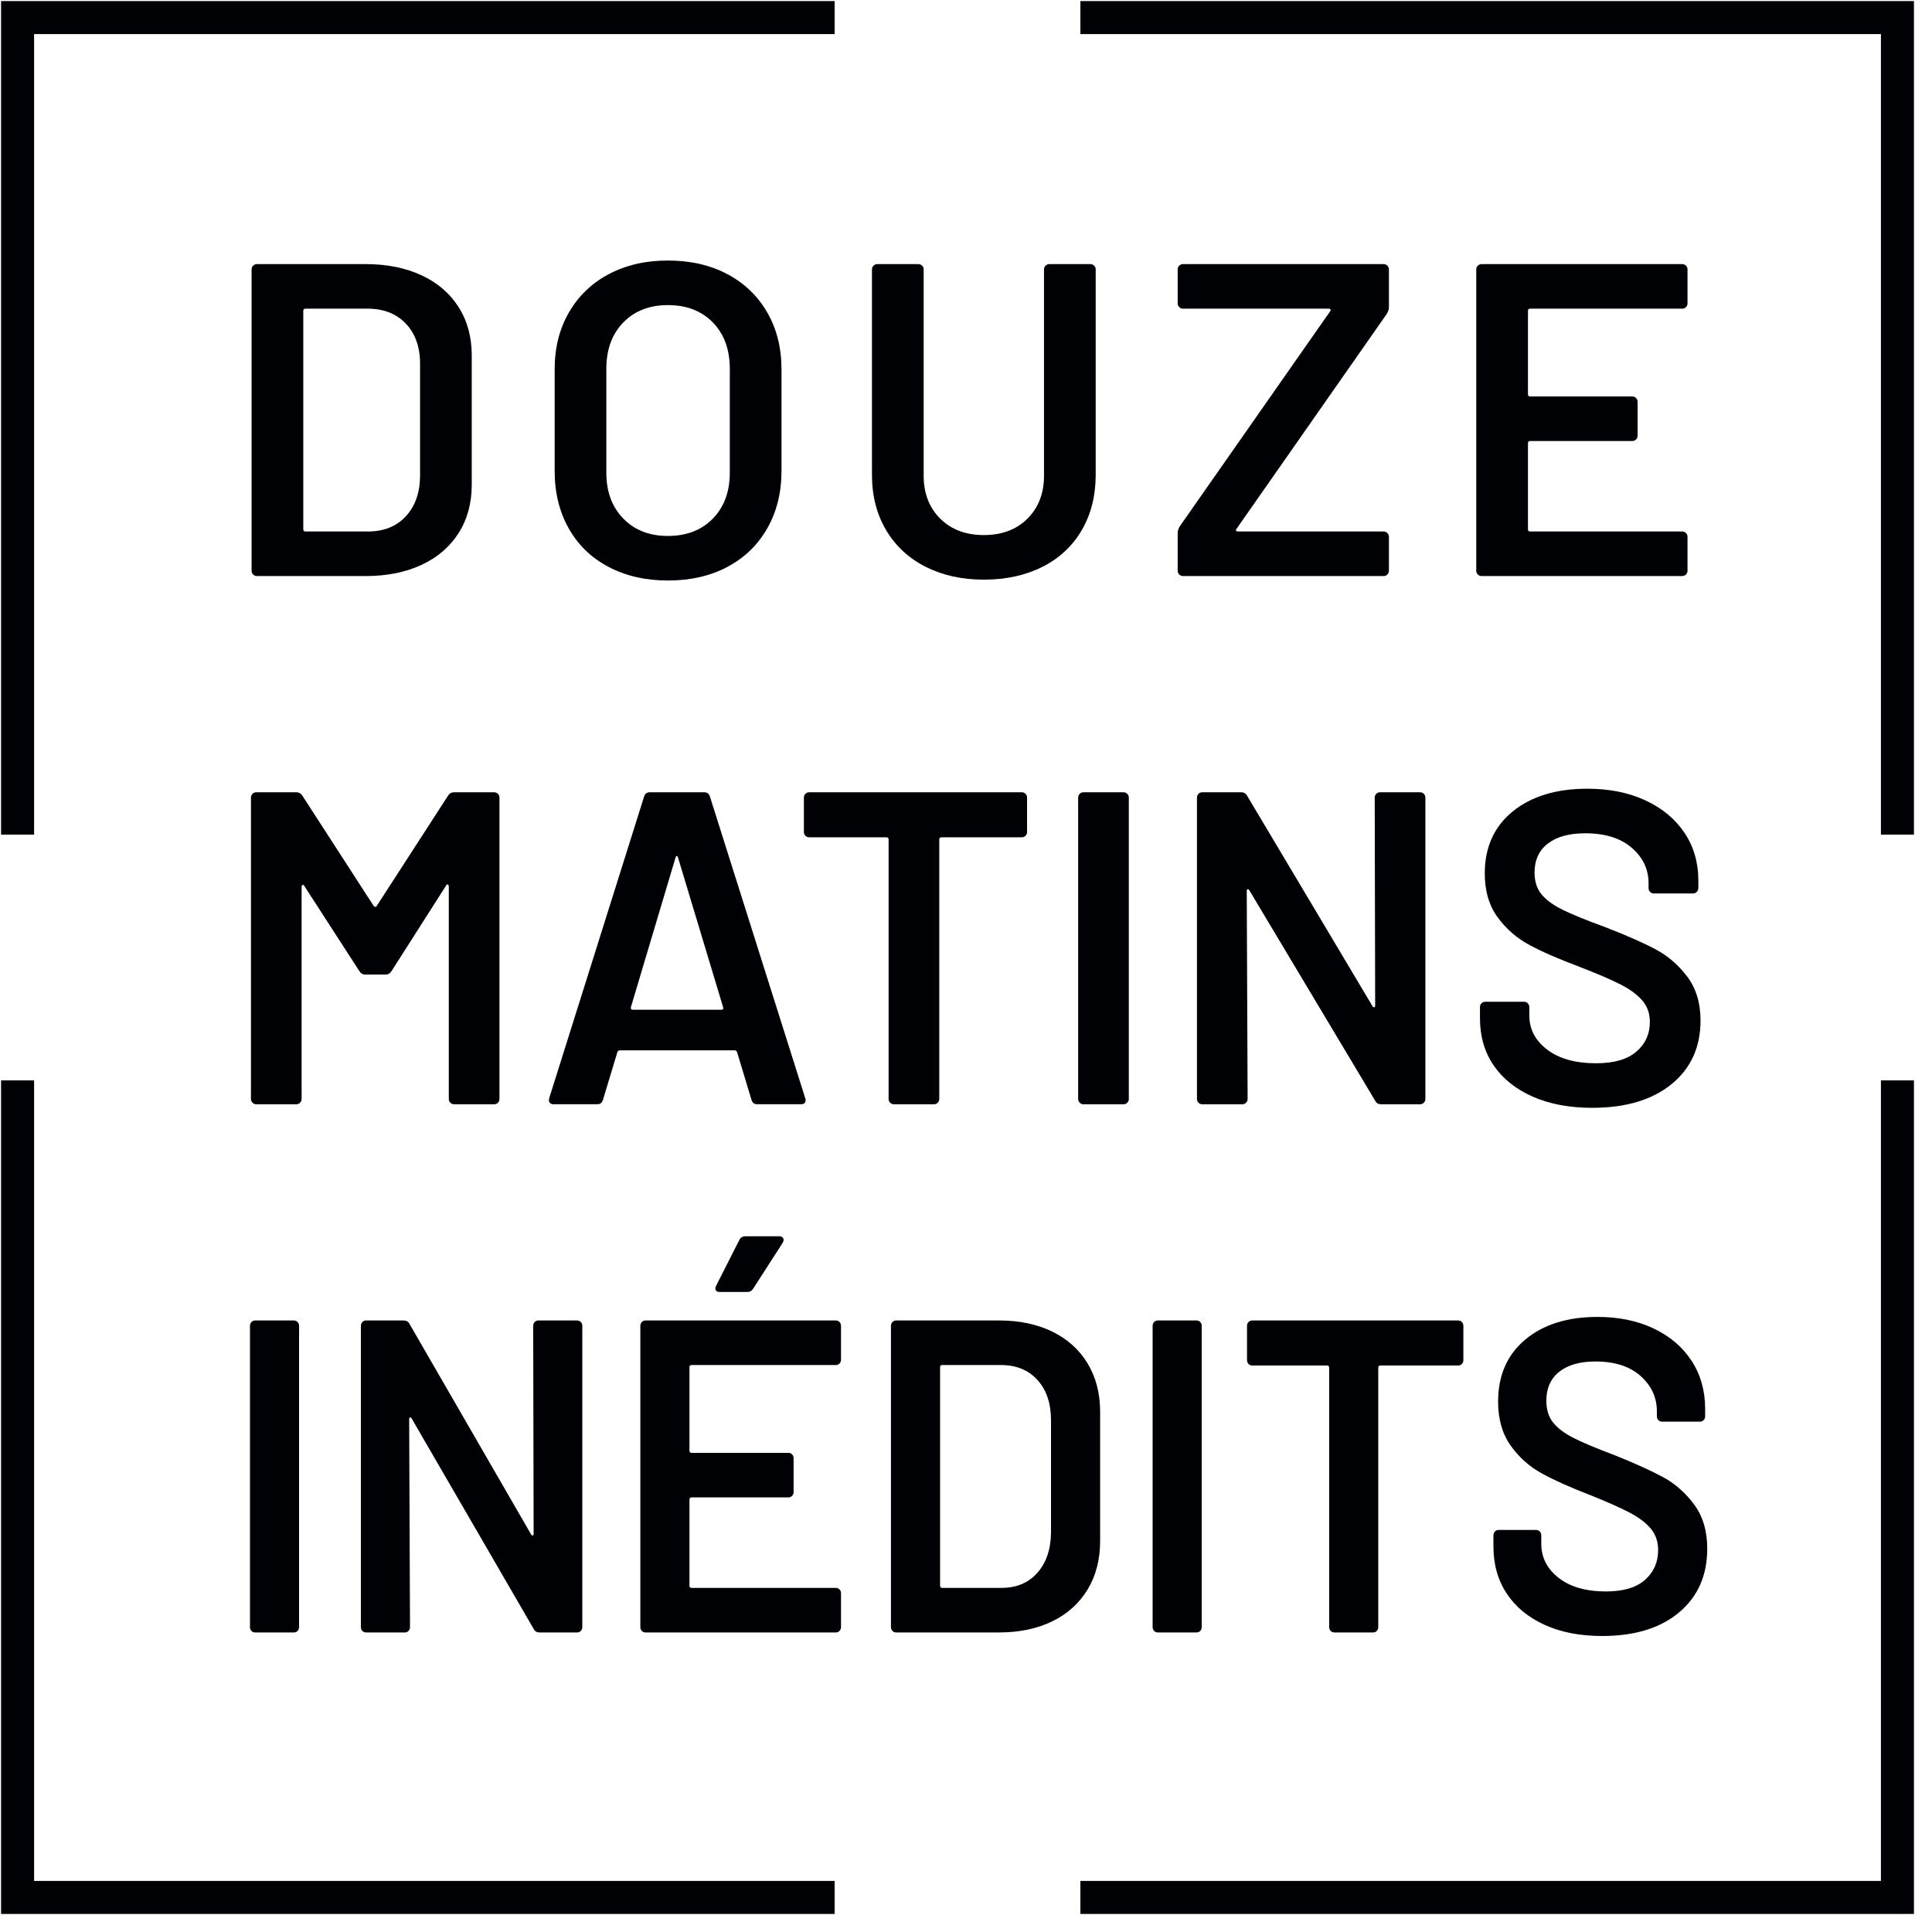
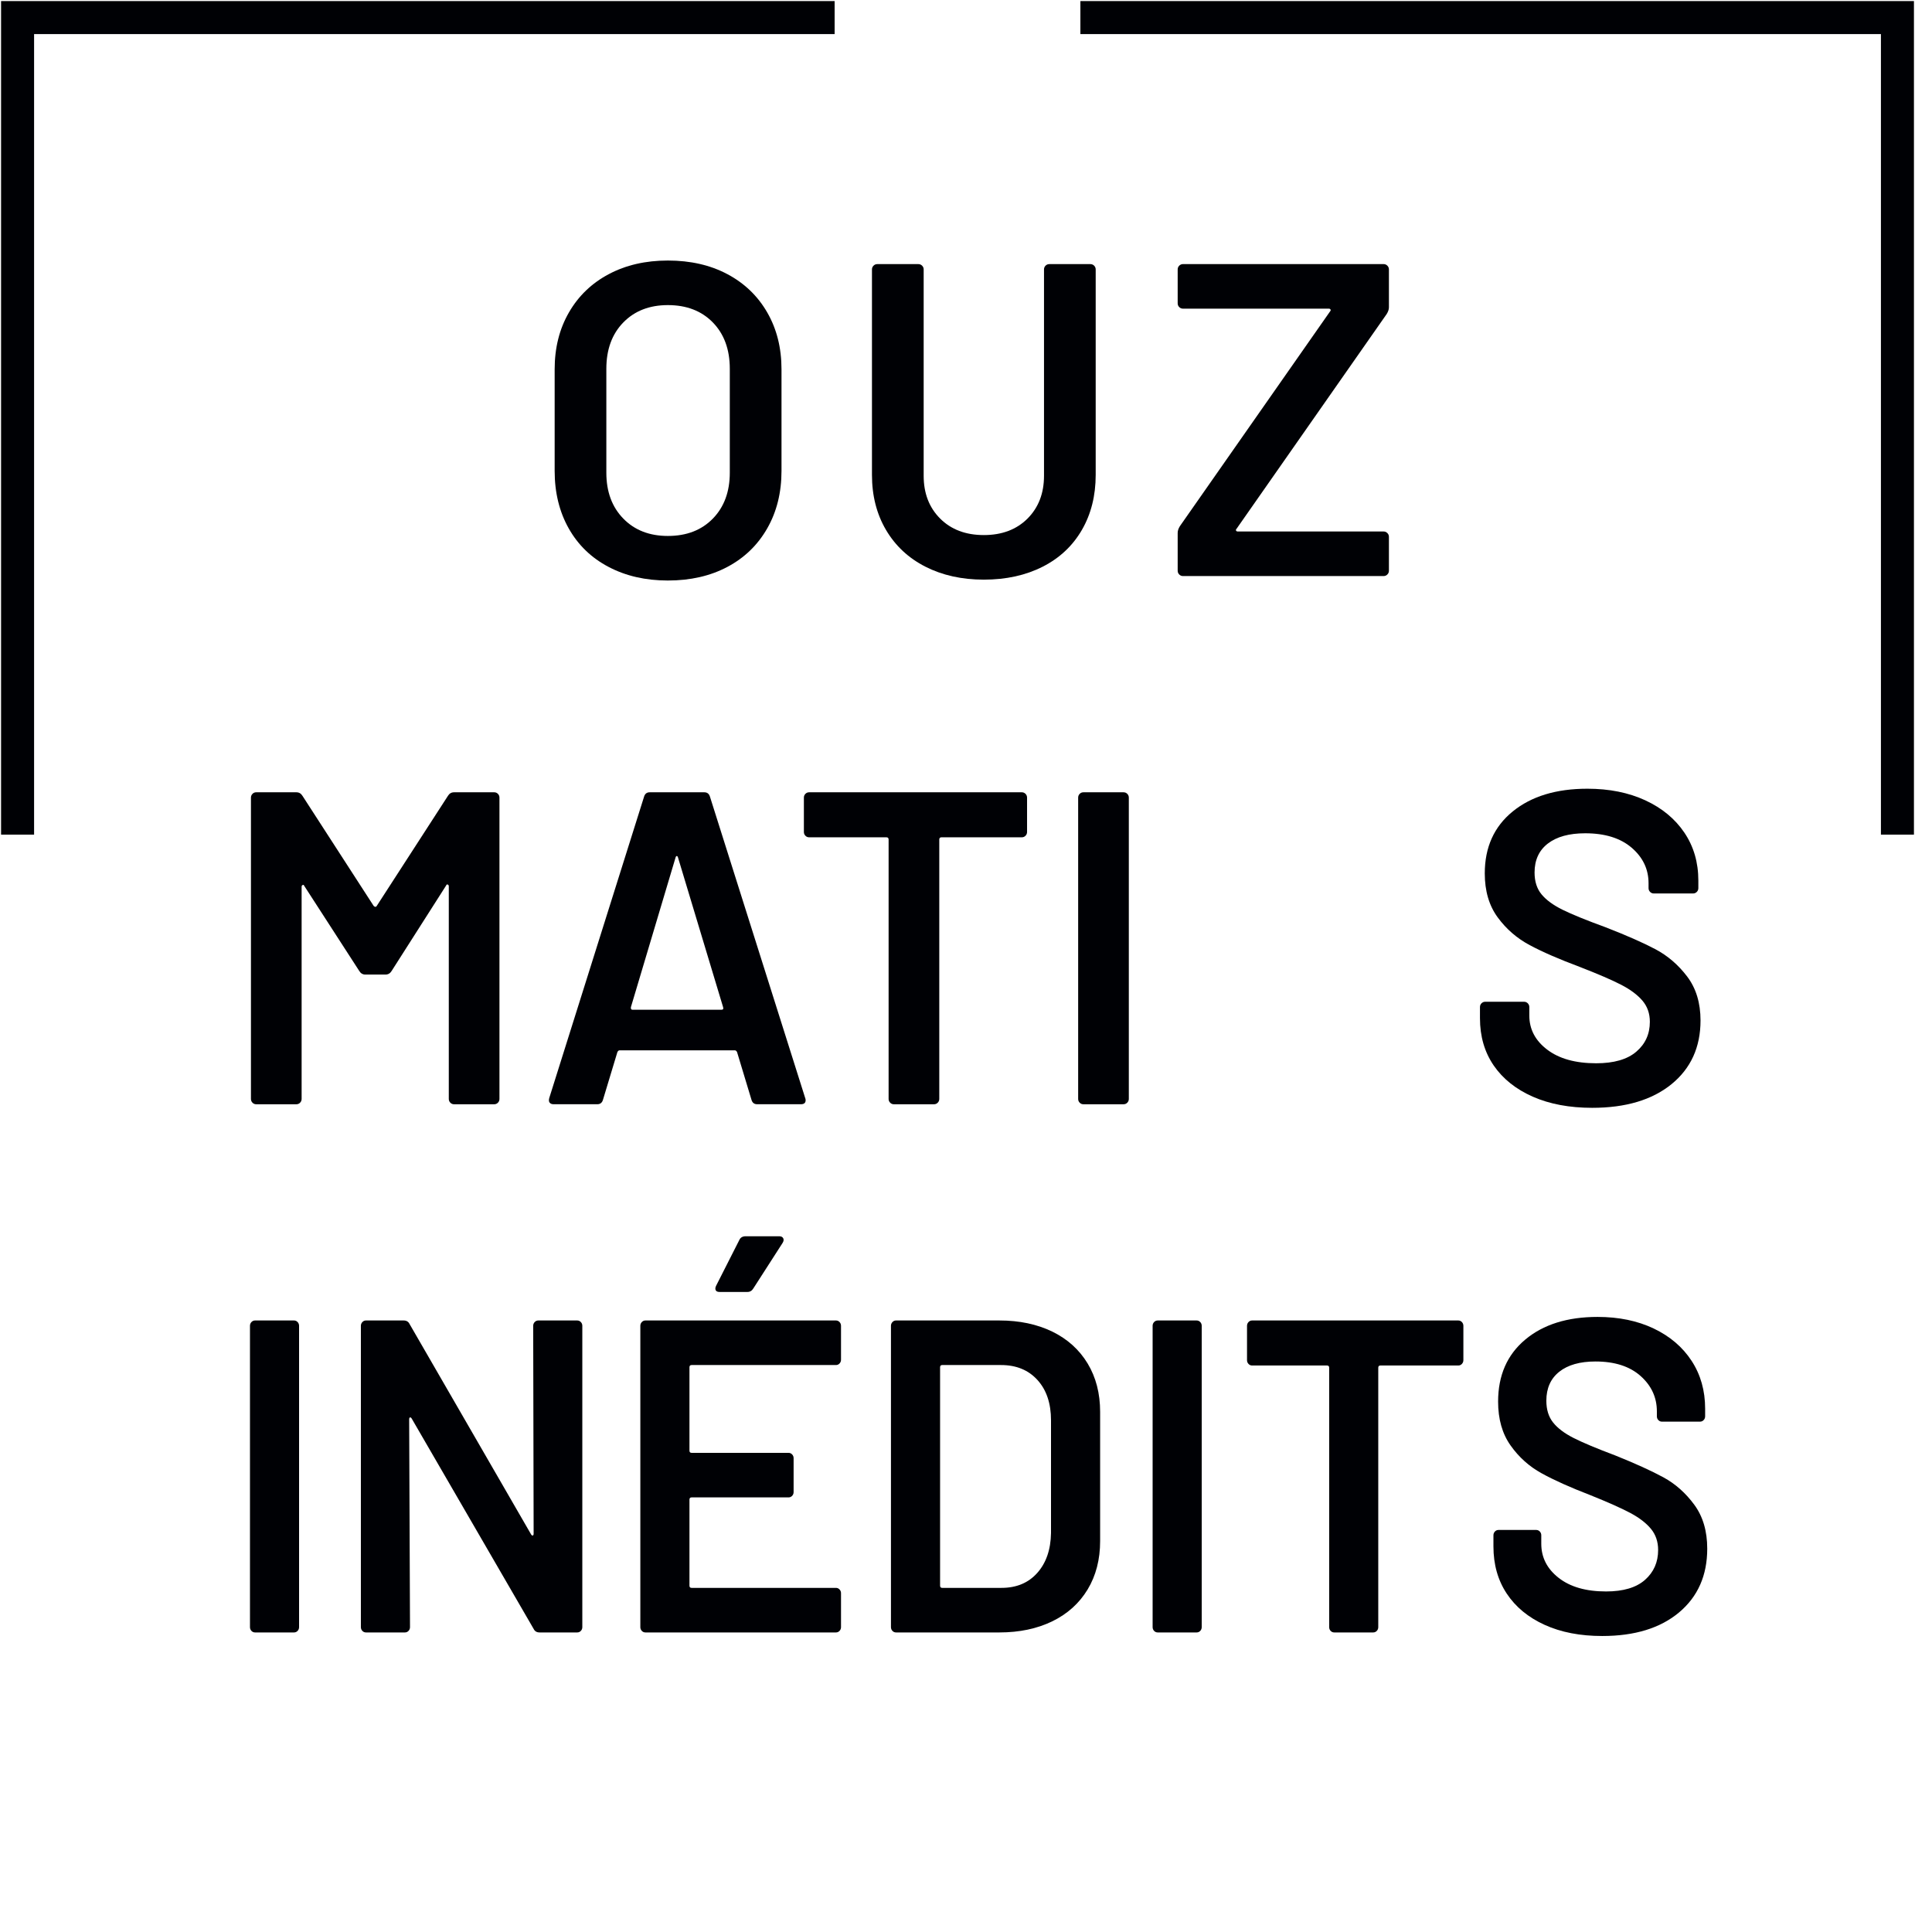
<svg xmlns="http://www.w3.org/2000/svg" width="101px" height="101px" viewBox="0 0 101 101" version="1.1">
  <title>logo</title>
  <g id="Page-1" stroke="none" stroke-width="1" fill="none" fill-rule="evenodd">
    <g id="logo" transform="translate(0.056, 0.056)" fill="#000105">
-       <polygon id="Fill-158" points="98.274 98.274 56.424 98.274 56.424 100 100 100 100 56.424 98.274 56.424" />
-       <polygon id="Fill-159" points="1.726 56.424 0 56.424 0 100 43.576 100 43.576 98.274 1.726 98.274" />
      <polygon id="Fill-160" points="1.726 1.726 43.576 1.726 43.576 0 0 0 0 43.576 1.726 43.576" />
      <polygon id="Fill-161" points="56.424 0 56.424 1.726 98.274 1.726 98.274 43.576 100 43.576 100 0" />
-       <path d="M15.799,16.197 C15.799,16.119 15.838,16.08 15.917,16.08 L19.155,16.08 C19.994,16.08 20.661,16.34 21.159,16.861 C21.655,17.381 21.904,18.084 21.904,18.969 L21.904,24.864 C21.889,25.733 21.636,26.428 21.147,26.949 C20.657,27.469 20.001,27.729 19.178,27.729 L15.917,27.729 C15.838,27.729 15.799,27.691 15.799,27.613 L15.799,16.197 Z M13.377,30.059 L19.061,30.059 C20.165,30.059 21.135,29.865 21.973,29.477 C22.813,29.089 23.461,28.533 23.919,27.811 C24.377,27.089 24.606,26.246 24.606,25.283 L24.606,18.526 C24.606,17.564 24.377,16.721 23.919,15.999 C23.461,15.277 22.813,14.721 21.973,14.333 C21.135,13.945 20.165,13.75 19.061,13.75 L13.377,13.75 C13.299,13.75 13.233,13.778 13.179,13.832 C13.124,13.887 13.097,13.952 13.097,14.03 L13.097,29.779 C13.097,29.857 13.124,29.924 13.179,29.977 C13.233,30.032 13.299,30.059 13.377,30.059 L13.377,30.059 Z" id="Fill-162" />
      <path d="M38.096,24.654 C38.096,25.648 37.801,26.448 37.211,27.054 C36.621,27.659 35.837,27.962 34.858,27.962 C33.895,27.962 33.118,27.659 32.528,27.054 C31.937,26.448 31.642,25.648 31.642,24.654 L31.642,19.225 C31.642,18.216 31.937,17.408 32.528,16.802 C33.118,16.197 33.895,15.894 34.858,15.894 C35.837,15.894 36.621,16.197 37.211,16.802 C37.801,17.408 38.096,18.216 38.096,19.225 L38.096,24.654 Z M37.968,14.275 C37.075,13.801 36.038,13.564 34.858,13.564 C33.693,13.564 32.664,13.801 31.771,14.275 C30.877,14.749 30.183,15.416 29.686,16.278 C29.188,17.14 28.94,18.13 28.94,19.249 L28.94,24.561 C28.94,25.695 29.185,26.697 29.674,27.566 C30.164,28.436 30.858,29.108 31.76,29.581 C32.66,30.055 33.693,30.292 34.858,30.292 C36.038,30.292 37.075,30.055 37.968,29.581 C38.861,29.108 39.556,28.436 40.053,27.566 C40.55,26.697 40.799,25.695 40.799,24.561 L40.799,19.249 C40.799,18.13 40.55,17.14 40.053,16.278 C39.556,15.416 38.861,14.749 37.968,14.275 L37.968,14.275 Z" id="Fill-164" />
      <path d="M48.324,29.57 C49.21,30.02 50.227,30.246 51.376,30.246 C52.54,30.246 53.566,30.02 54.452,29.57 C55.337,29.12 56.02,28.479 56.502,27.648 C56.983,26.817 57.224,25.858 57.224,24.77 L57.224,14.03 C57.224,13.952 57.196,13.887 57.143,13.832 C57.088,13.778 57.022,13.751 56.944,13.751 L54.801,13.751 C54.723,13.751 54.658,13.778 54.603,13.832 C54.549,13.887 54.522,13.952 54.522,14.03 L54.522,24.817 C54.522,25.734 54.234,26.479 53.66,27.054 C53.084,27.628 52.323,27.916 51.376,27.916 C50.429,27.916 49.667,27.628 49.093,27.054 C48.518,26.479 48.231,25.734 48.231,24.817 L48.231,14.03 C48.231,13.952 48.204,13.887 48.149,13.832 C48.095,13.778 48.029,13.751 47.951,13.751 L45.808,13.751 C45.73,13.751 45.664,13.778 45.61,13.832 C45.555,13.887 45.528,13.952 45.528,14.03 L45.528,24.77 C45.528,25.858 45.773,26.817 46.262,27.648 C46.752,28.479 47.439,29.12 48.324,29.57" id="Fill-166" />
      <path d="M61.626,27.45 C61.549,27.574 61.51,27.691 61.51,27.799 L61.51,29.779 C61.51,29.857 61.537,29.923 61.592,29.977 C61.646,30.032 61.712,30.059 61.79,30.059 L72.274,30.059 C72.351,30.059 72.418,30.032 72.471,29.977 C72.526,29.923 72.553,29.857 72.553,29.779 L72.553,28.009 C72.553,27.931 72.526,27.866 72.471,27.811 C72.418,27.757 72.351,27.729 72.274,27.729 L64.655,27.729 C64.609,27.729 64.577,27.714 64.562,27.683 C64.546,27.652 64.554,27.621 64.586,27.59 L72.437,16.36 C72.514,16.235 72.553,16.119 72.553,16.011 L72.553,14.03 C72.553,13.952 72.526,13.887 72.471,13.832 C72.418,13.778 72.351,13.75 72.274,13.75 L61.79,13.75 C61.712,13.75 61.646,13.778 61.592,13.832 C61.537,13.887 61.51,13.952 61.51,14.03 L61.51,15.8 C61.51,15.878 61.537,15.945 61.592,15.999 C61.646,16.053 61.712,16.08 61.79,16.08 L69.408,16.08 C69.455,16.08 69.486,16.096 69.501,16.127 C69.516,16.158 69.509,16.189 69.479,16.22 L61.626,27.45 Z" id="Fill-168" />
-       <path d="M87.884,13.75 L77.399,13.75 C77.322,13.75 77.255,13.778 77.202,13.832 C77.146,13.887 77.119,13.952 77.119,14.03 L77.119,29.779 C77.119,29.857 77.146,29.924 77.202,29.977 C77.255,30.032 77.322,30.059 77.399,30.059 L87.884,30.059 C87.961,30.059 88.027,30.032 88.082,29.977 C88.136,29.924 88.163,29.857 88.163,29.779 L88.163,28.009 C88.163,27.931 88.136,27.866 88.082,27.811 C88.027,27.757 87.961,27.729 87.884,27.729 L79.939,27.729 C79.861,27.729 79.822,27.691 79.822,27.613 L79.822,23.116 C79.822,23.039 79.861,22.999 79.939,22.999 L85.274,22.999 C85.351,22.999 85.418,22.973 85.472,22.918 C85.526,22.864 85.554,22.798 85.554,22.72 L85.554,20.949 C85.554,20.872 85.526,20.806 85.472,20.752 C85.418,20.697 85.351,20.67 85.274,20.67 L79.939,20.67 C79.861,20.67 79.822,20.631 79.822,20.553 L79.822,16.197 C79.822,16.119 79.861,16.08 79.939,16.08 L87.884,16.08 C87.961,16.08 88.027,16.053 88.082,15.999 C88.136,15.944 88.163,15.879 88.163,15.801 L88.163,14.03 C88.163,13.952 88.136,13.887 88.082,13.832 C88.027,13.778 87.961,13.75 87.884,13.75" id="Fill-170" />
      <path d="M15.712,57.392 L15.712,46.302 C15.712,46.255 15.73,46.225 15.769,46.209 C15.807,46.193 15.833,46.209 15.849,46.255 L18.726,50.705 C18.802,50.83 18.908,50.892 19.045,50.892 L20.095,50.892 C20.233,50.892 20.339,50.83 20.416,50.705 L23.269,46.232 C23.284,46.186 23.311,46.171 23.349,46.186 C23.387,46.201 23.406,46.232 23.406,46.279 L23.406,57.392 C23.406,57.469 23.432,57.536 23.486,57.59 C23.539,57.645 23.604,57.672 23.68,57.672 L25.781,57.672 C25.857,57.672 25.921,57.645 25.975,57.59 C26.028,57.536 26.054,57.469 26.054,57.392 L26.054,41.642 C26.054,41.565 26.028,41.499 25.975,41.445 C25.921,41.39 25.857,41.363 25.781,41.363 L23.68,41.363 C23.543,41.363 23.436,41.425 23.361,41.549 L19.639,47.304 C19.623,47.335 19.6,47.351 19.57,47.351 C19.54,47.351 19.51,47.335 19.479,47.304 L15.757,41.549 C15.681,41.425 15.575,41.363 15.438,41.363 L13.337,41.363 C13.26,41.363 13.196,41.39 13.143,41.445 C13.09,41.499 13.063,41.565 13.063,41.642 L13.063,57.392 C13.063,57.469 13.09,57.536 13.143,57.59 C13.196,57.645 13.26,57.672 13.337,57.672 L15.438,57.672 C15.514,57.672 15.579,57.645 15.632,57.59 C15.685,57.536 15.712,57.469 15.712,57.392" id="Fill-172" />
      <path d="M37.653,52.732 L33.019,52.732 C32.942,52.732 32.912,52.686 32.927,52.592 L35.256,44.788 C35.271,44.726 35.294,44.695 35.325,44.695 C35.355,44.695 35.378,44.726 35.393,44.788 L37.745,52.592 C37.775,52.686 37.745,52.732 37.653,52.732 M42.06,57.462 C42.06,57.416 42.052,57.377 42.037,57.345 L37.06,41.596 C37.015,41.441 36.915,41.363 36.763,41.363 L33.909,41.363 C33.757,41.363 33.658,41.441 33.613,41.596 L28.658,57.345 C28.628,57.454 28.635,57.536 28.68,57.59 C28.726,57.645 28.795,57.671 28.886,57.671 L31.169,57.671 C31.321,57.671 31.42,57.594 31.466,57.438 L32.219,54.946 C32.25,54.884 32.288,54.853 32.333,54.853 L38.361,54.853 C38.407,54.853 38.445,54.884 38.476,54.946 L39.229,57.438 C39.274,57.594 39.373,57.671 39.526,57.671 L41.809,57.671 C41.976,57.671 42.06,57.602 42.06,57.462" id="Fill-174" />
      <path d="M48.773,57.672 C48.849,57.672 48.913,57.645 48.967,57.59 C49.02,57.536 49.047,57.469 49.047,57.392 L49.047,43.832 C49.047,43.755 49.085,43.716 49.161,43.716 L53.362,43.716 C53.438,43.716 53.502,43.689 53.556,43.634 C53.609,43.58 53.636,43.515 53.636,43.437 L53.636,41.642 C53.636,41.565 53.609,41.499 53.556,41.444 C53.502,41.391 53.438,41.363 53.362,41.363 L42.242,41.363 C42.166,41.363 42.102,41.391 42.049,41.444 C41.995,41.499 41.969,41.565 41.969,41.642 L41.969,43.437 C41.969,43.515 41.995,43.58 42.049,43.634 C42.102,43.689 42.166,43.716 42.242,43.716 L46.284,43.716 C46.36,43.716 46.398,43.755 46.398,43.832 L46.398,57.392 C46.398,57.469 46.424,57.536 46.479,57.59 C46.531,57.645 46.596,57.672 46.672,57.672 L48.773,57.672 Z" id="Fill-176" />
      <path d="M56.387,41.444 C56.334,41.499 56.307,41.565 56.307,41.642 L56.307,57.392 C56.307,57.469 56.334,57.536 56.387,57.59 C56.44,57.645 56.505,57.672 56.581,57.672 L58.682,57.672 C58.758,57.672 58.823,57.645 58.876,57.59 C58.929,57.536 58.956,57.469 58.956,57.392 L58.956,41.642 C58.956,41.565 58.929,41.499 58.876,41.444 C58.823,41.391 58.758,41.363 58.682,41.363 L56.581,41.363 C56.505,41.363 56.44,41.391 56.387,41.444" id="Fill-178" />
-       <path d="M74.185,41.363 L72.085,41.363 C72.008,41.363 71.944,41.39 71.89,41.444 C71.837,41.499 71.811,41.565 71.811,41.643 L71.834,52.499 C71.834,52.562 71.818,52.597 71.788,52.604 C71.757,52.612 71.726,52.592 71.696,52.546 L65.143,41.55 C65.082,41.426 64.976,41.363 64.824,41.363 L62.792,41.363 C62.715,41.363 62.651,41.39 62.598,41.444 C62.544,41.499 62.518,41.565 62.518,41.643 L62.518,57.392 C62.518,57.47 62.544,57.536 62.598,57.59 C62.651,57.645 62.715,57.672 62.792,57.672 L64.893,57.672 C64.968,57.672 65.033,57.645 65.086,57.59 C65.139,57.536 65.166,57.47 65.166,57.392 L65.121,46.536 C65.121,46.474 65.136,46.438 65.166,46.43 C65.197,46.423 65.227,46.442 65.257,46.489 L71.834,57.486 C71.894,57.61 72,57.672 72.153,57.672 L74.185,57.672 C74.261,57.672 74.325,57.645 74.379,57.59 C74.433,57.536 74.459,57.47 74.459,57.392 L74.459,41.643 C74.459,41.565 74.433,41.499 74.379,41.444 C74.325,41.39 74.261,41.363 74.185,41.363" id="Fill-180" />
      <path d="M86.206,46.57 C86.259,46.625 86.323,46.652 86.4,46.652 L88.455,46.652 C88.531,46.652 88.595,46.625 88.649,46.57 C88.702,46.516 88.729,46.45 88.729,46.372 L88.729,45.976 C88.729,45.029 88.485,44.193 87.998,43.471 C87.51,42.749 86.83,42.187 85.954,41.782 C85.08,41.379 84.071,41.176 82.929,41.176 C81.3,41.176 79.999,41.572 79.025,42.365 C78.051,43.157 77.564,44.237 77.564,45.603 C77.564,46.52 77.788,47.284 78.237,47.898 C78.686,48.512 79.246,48.997 79.916,49.354 C80.585,49.712 81.46,50.092 82.541,50.496 C83.5,50.869 84.219,51.179 84.699,51.428 C85.178,51.676 85.547,51.952 85.806,52.255 C86.064,52.558 86.194,52.927 86.194,53.361 C86.194,53.999 85.959,54.519 85.486,54.923 C85.014,55.327 84.314,55.529 83.386,55.529 C82.305,55.529 81.453,55.291 80.829,54.817 C80.205,54.344 79.893,53.75 79.893,53.035 L79.893,52.593 C79.893,52.515 79.866,52.449 79.813,52.394 C79.759,52.341 79.695,52.313 79.619,52.313 L77.587,52.313 C77.511,52.313 77.446,52.341 77.392,52.394 C77.339,52.449 77.313,52.515 77.313,52.593 L77.313,53.175 C77.313,54.123 77.552,54.945 78.031,55.645 C78.511,56.344 79.193,56.887 80.075,57.276 C80.958,57.664 81.993,57.858 83.18,57.858 C84.93,57.858 86.312,57.446 87.324,56.624 C88.336,55.8 88.843,54.689 88.843,53.292 C88.843,52.376 88.61,51.61 88.147,50.997 C87.682,50.383 87.126,49.906 86.48,49.564 C85.833,49.223 84.969,48.842 83.888,48.422 C82.868,48.05 82.115,47.743 81.628,47.502 C81.141,47.261 80.775,46.993 80.532,46.698 C80.288,46.404 80.167,46.022 80.167,45.556 C80.167,44.905 80.399,44.399 80.863,44.042 C81.327,43.685 81.978,43.506 82.815,43.506 C83.85,43.506 84.661,43.759 85.247,44.264 C85.833,44.769 86.126,45.386 86.126,46.116 L86.126,46.372 C86.126,46.45 86.152,46.516 86.206,46.57" id="Fill-182" />
      <path d="M13.278,68.975 C13.204,68.975 13.141,69.003 13.089,69.057 C13.038,69.112 13.012,69.178 13.012,69.255 L13.012,85.005 C13.012,85.082 13.038,85.149 13.089,85.203 C13.141,85.257 13.204,85.284 13.278,85.284 L15.314,85.284 C15.388,85.284 15.45,85.257 15.502,85.203 C15.553,85.149 15.579,85.082 15.579,85.005 L15.579,69.255 C15.579,69.178 15.553,69.112 15.502,69.057 C15.45,69.003 15.388,68.975 15.314,68.975 L13.278,68.975 Z" id="Fill-184" />
      <path d="M21.466,74.101 L27.841,85.098 C27.9,85.222 28.003,85.284 28.151,85.284 L30.12,85.284 C30.195,85.284 30.257,85.257 30.308,85.203 C30.361,85.149 30.386,85.082 30.386,85.005 L30.386,69.255 C30.386,69.178 30.361,69.112 30.308,69.057 C30.257,69.003 30.195,68.975 30.12,68.975 L28.084,68.975 C28.011,68.975 27.948,69.003 27.896,69.057 C27.845,69.112 27.818,69.178 27.818,69.255 L27.841,80.112 C27.841,80.175 27.826,80.209 27.796,80.216 C27.767,80.225 27.738,80.205 27.708,80.158 L21.356,69.162 C21.297,69.038 21.193,68.975 21.046,68.975 L19.077,68.975 C19.002,68.975 18.939,69.003 18.888,69.057 C18.836,69.112 18.81,69.178 18.81,69.255 L18.81,85.005 C18.81,85.082 18.836,85.149 18.888,85.203 C18.939,85.257 19.002,85.284 19.077,85.284 L21.113,85.284 C21.186,85.284 21.249,85.257 21.3,85.203 C21.352,85.149 21.378,85.082 21.378,85.005 L21.334,74.148 C21.334,74.086 21.348,74.051 21.378,74.043 C21.408,74.036 21.437,74.054 21.466,74.101" id="Fill-186" />
      <path d="M43.645,68.975 L33.685,68.975 C33.611,68.975 33.548,69.003 33.497,69.057 C33.445,69.112 33.419,69.178 33.419,69.255 L33.419,85.005 C33.419,85.082 33.445,85.149 33.497,85.203 C33.548,85.257 33.611,85.284 33.685,85.284 L43.645,85.284 C43.719,85.284 43.781,85.257 43.832,85.203 C43.885,85.149 43.91,85.082 43.91,85.005 L43.91,83.234 C43.91,83.157 43.885,83.091 43.832,83.036 C43.781,82.981 43.719,82.954 43.645,82.954 L36.098,82.954 C36.024,82.954 35.987,82.915 35.987,82.838 L35.987,78.341 C35.987,78.264 36.024,78.224 36.098,78.224 L41.165,78.224 C41.24,78.224 41.302,78.197 41.354,78.144 C41.406,78.089 41.432,78.023 41.432,77.945 L41.432,76.174 C41.432,76.097 41.406,76.031 41.354,75.976 C41.302,75.922 41.24,75.895 41.165,75.895 L36.098,75.895 C36.024,75.895 35.987,75.856 35.987,75.778 L35.987,71.422 C35.987,71.344 36.024,71.305 36.098,71.305 L43.645,71.305 C43.719,71.305 43.781,71.278 43.832,71.224 C43.885,71.169 43.91,71.104 43.91,71.025 L43.91,69.255 C43.91,69.178 43.885,69.112 43.832,69.057 C43.781,69.003 43.719,68.975 43.645,68.975" id="Fill-188" />
      <path d="M38.931,64.572 C38.768,64.572 38.657,64.635 38.599,64.758 L37.381,67.159 C37.336,67.251 37.329,67.329 37.359,67.391 C37.388,67.453 37.455,67.484 37.558,67.484 L39.019,67.484 C39.151,67.484 39.254,67.422 39.328,67.298 L40.856,64.921 C40.914,64.828 40.926,64.747 40.889,64.677 C40.852,64.607 40.782,64.572 40.679,64.572 L38.931,64.572 Z" id="Fill-190" />
      <path d="M54.888,80.088 C54.873,80.959 54.634,81.653 54.168,82.174 C53.704,82.695 53.081,82.954 52.299,82.954 L49.2,82.954 C49.126,82.954 49.089,82.915 49.089,82.838 L49.089,71.421 C49.089,71.344 49.126,71.305 49.2,71.305 L52.276,71.305 C53.073,71.305 53.708,71.566 54.179,72.086 C54.652,72.606 54.888,73.309 54.888,74.194 L54.888,80.088 Z M57.456,80.508 L57.456,73.752 C57.456,72.788 57.238,71.946 56.803,71.224 C56.367,70.502 55.751,69.946 54.955,69.557 C54.158,69.17 53.235,68.975 52.188,68.975 L46.788,68.975 C46.713,68.975 46.65,69.003 46.599,69.057 C46.547,69.112 46.521,69.178 46.521,69.255 L46.521,85.005 C46.521,85.082 46.547,85.149 46.599,85.203 C46.65,85.257 46.713,85.284 46.788,85.284 L52.188,85.284 C53.235,85.284 54.158,85.089 54.955,84.702 C55.751,84.314 56.367,83.758 56.803,83.036 C57.238,82.314 57.456,81.471 57.456,80.508 L57.456,80.508 Z" id="Fill-192" />
      <path d="M60.277,69.057 C60.226,69.112 60.2,69.177 60.2,69.255 L60.2,85.004 C60.2,85.082 60.226,85.148 60.277,85.203 C60.329,85.257 60.392,85.284 60.466,85.284 L62.502,85.284 C62.575,85.284 62.638,85.257 62.69,85.203 C62.741,85.148 62.767,85.082 62.767,85.004 L62.767,69.255 C62.767,69.177 62.741,69.112 62.69,69.057 C62.638,69.003 62.575,68.975 62.502,68.975 L60.466,68.975 C60.392,68.975 60.329,69.003 60.277,69.057" id="Fill-194" />
      <path d="M69.506,85.203 C69.559,85.257 69.621,85.284 69.695,85.284 L71.731,85.284 C71.805,85.284 71.867,85.257 71.919,85.203 C71.971,85.149 71.996,85.082 71.996,85.005 L71.996,71.445 C71.996,71.368 72.033,71.329 72.107,71.329 L76.18,71.329 C76.253,71.329 76.316,71.302 76.368,71.247 C76.419,71.192 76.446,71.127 76.446,71.049 L76.446,69.255 C76.446,69.178 76.419,69.112 76.368,69.057 C76.316,69.003 76.253,68.975 76.18,68.975 L65.401,68.975 C65.327,68.975 65.264,69.003 65.213,69.057 C65.161,69.112 65.135,69.178 65.135,69.255 L65.135,71.049 C65.135,71.127 65.161,71.192 65.213,71.247 C65.264,71.302 65.327,71.329 65.401,71.329 L69.318,71.329 C69.392,71.329 69.43,71.368 69.43,71.445 L69.43,85.005 C69.43,85.082 69.455,85.149 69.506,85.203" id="Fill-196" />
      <path d="M86.638,74.182 C86.69,74.237 86.752,74.264 86.826,74.264 L88.818,74.264 C88.892,74.264 88.954,74.237 89.006,74.182 C89.058,74.128 89.084,74.063 89.084,73.984 L89.084,73.588 C89.084,72.641 88.848,71.806 88.375,71.083 C87.903,70.361 87.242,69.799 86.395,69.395 C85.546,68.991 84.569,68.789 83.461,68.789 C81.883,68.789 80.621,69.185 79.677,69.977 C78.732,70.769 78.261,71.849 78.261,73.216 C78.261,74.132 78.478,74.896 78.914,75.51 C79.348,76.125 79.891,76.61 80.54,76.966 C81.19,77.325 82.038,77.704 83.086,78.108 C84.015,78.482 84.712,78.792 85.177,79.04 C85.642,79.289 86,79.564 86.251,79.867 C86.501,80.17 86.627,80.539 86.627,80.974 C86.627,81.611 86.398,82.131 85.941,82.535 C85.483,82.939 84.805,83.141 83.905,83.141 C82.856,83.141 82.031,82.904 81.426,82.43 C80.821,81.957 80.518,81.362 80.518,80.648 L80.518,80.205 C80.518,80.127 80.492,80.061 80.441,80.007 C80.389,79.953 80.326,79.926 80.253,79.926 L78.282,79.926 C78.209,79.926 78.146,79.953 78.095,80.007 C78.043,80.061 78.017,80.127 78.017,80.205 L78.017,80.788 C78.017,81.735 78.25,82.558 78.715,83.257 C79.179,83.956 79.84,84.5 80.695,84.888 C81.551,85.277 82.555,85.47 83.705,85.47 C85.402,85.47 86.741,85.059 87.723,84.236 C88.704,83.413 89.194,82.302 89.194,80.904 C89.194,79.988 88.969,79.223 88.519,78.61 C88.069,77.996 87.531,77.518 86.904,77.176 C86.276,76.835 85.439,76.454 84.392,76.034 C83.403,75.662 82.673,75.355 82.2,75.114 C81.728,74.874 81.373,74.606 81.138,74.311 C80.902,74.016 80.783,73.635 80.783,73.169 C80.783,72.517 81.009,72.012 81.459,71.655 C81.909,71.298 82.54,71.119 83.351,71.119 C84.355,71.119 85.14,71.372 85.708,71.876 C86.276,72.381 86.561,72.998 86.561,73.728 L86.561,73.984 C86.561,74.063 86.586,74.128 86.638,74.182" id="Fill-198" />
    </g>
  </g>
</svg>